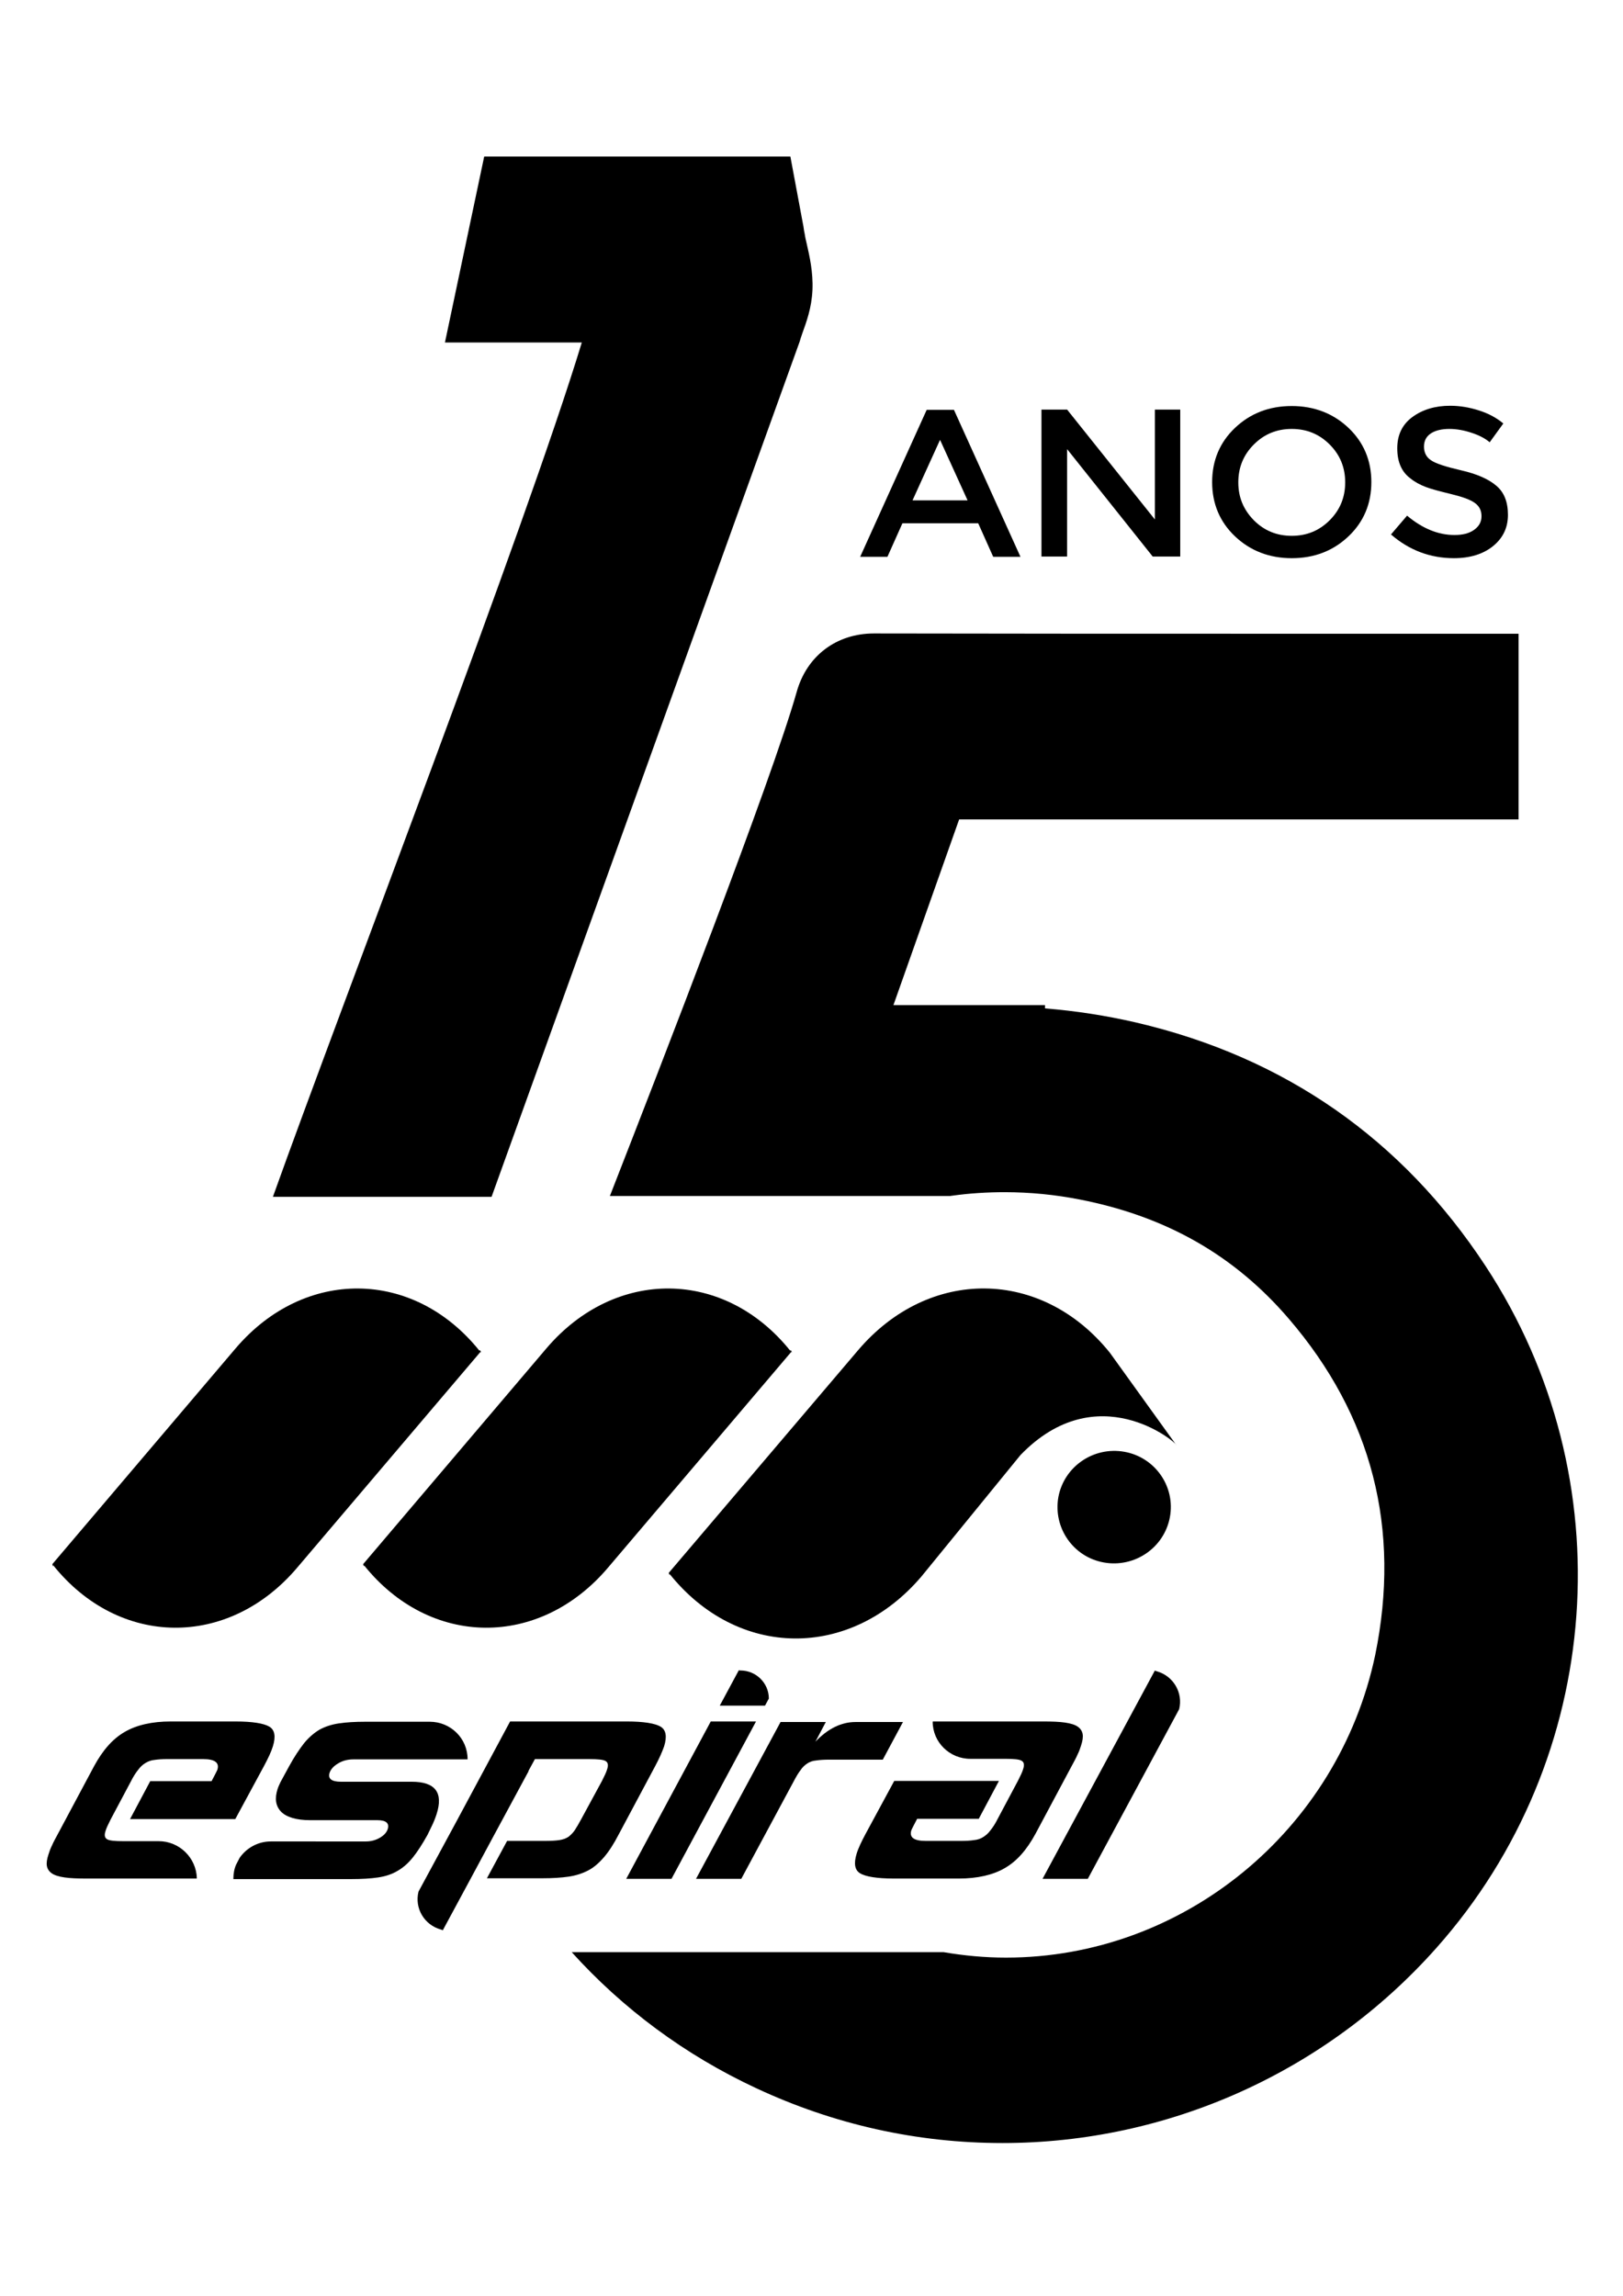
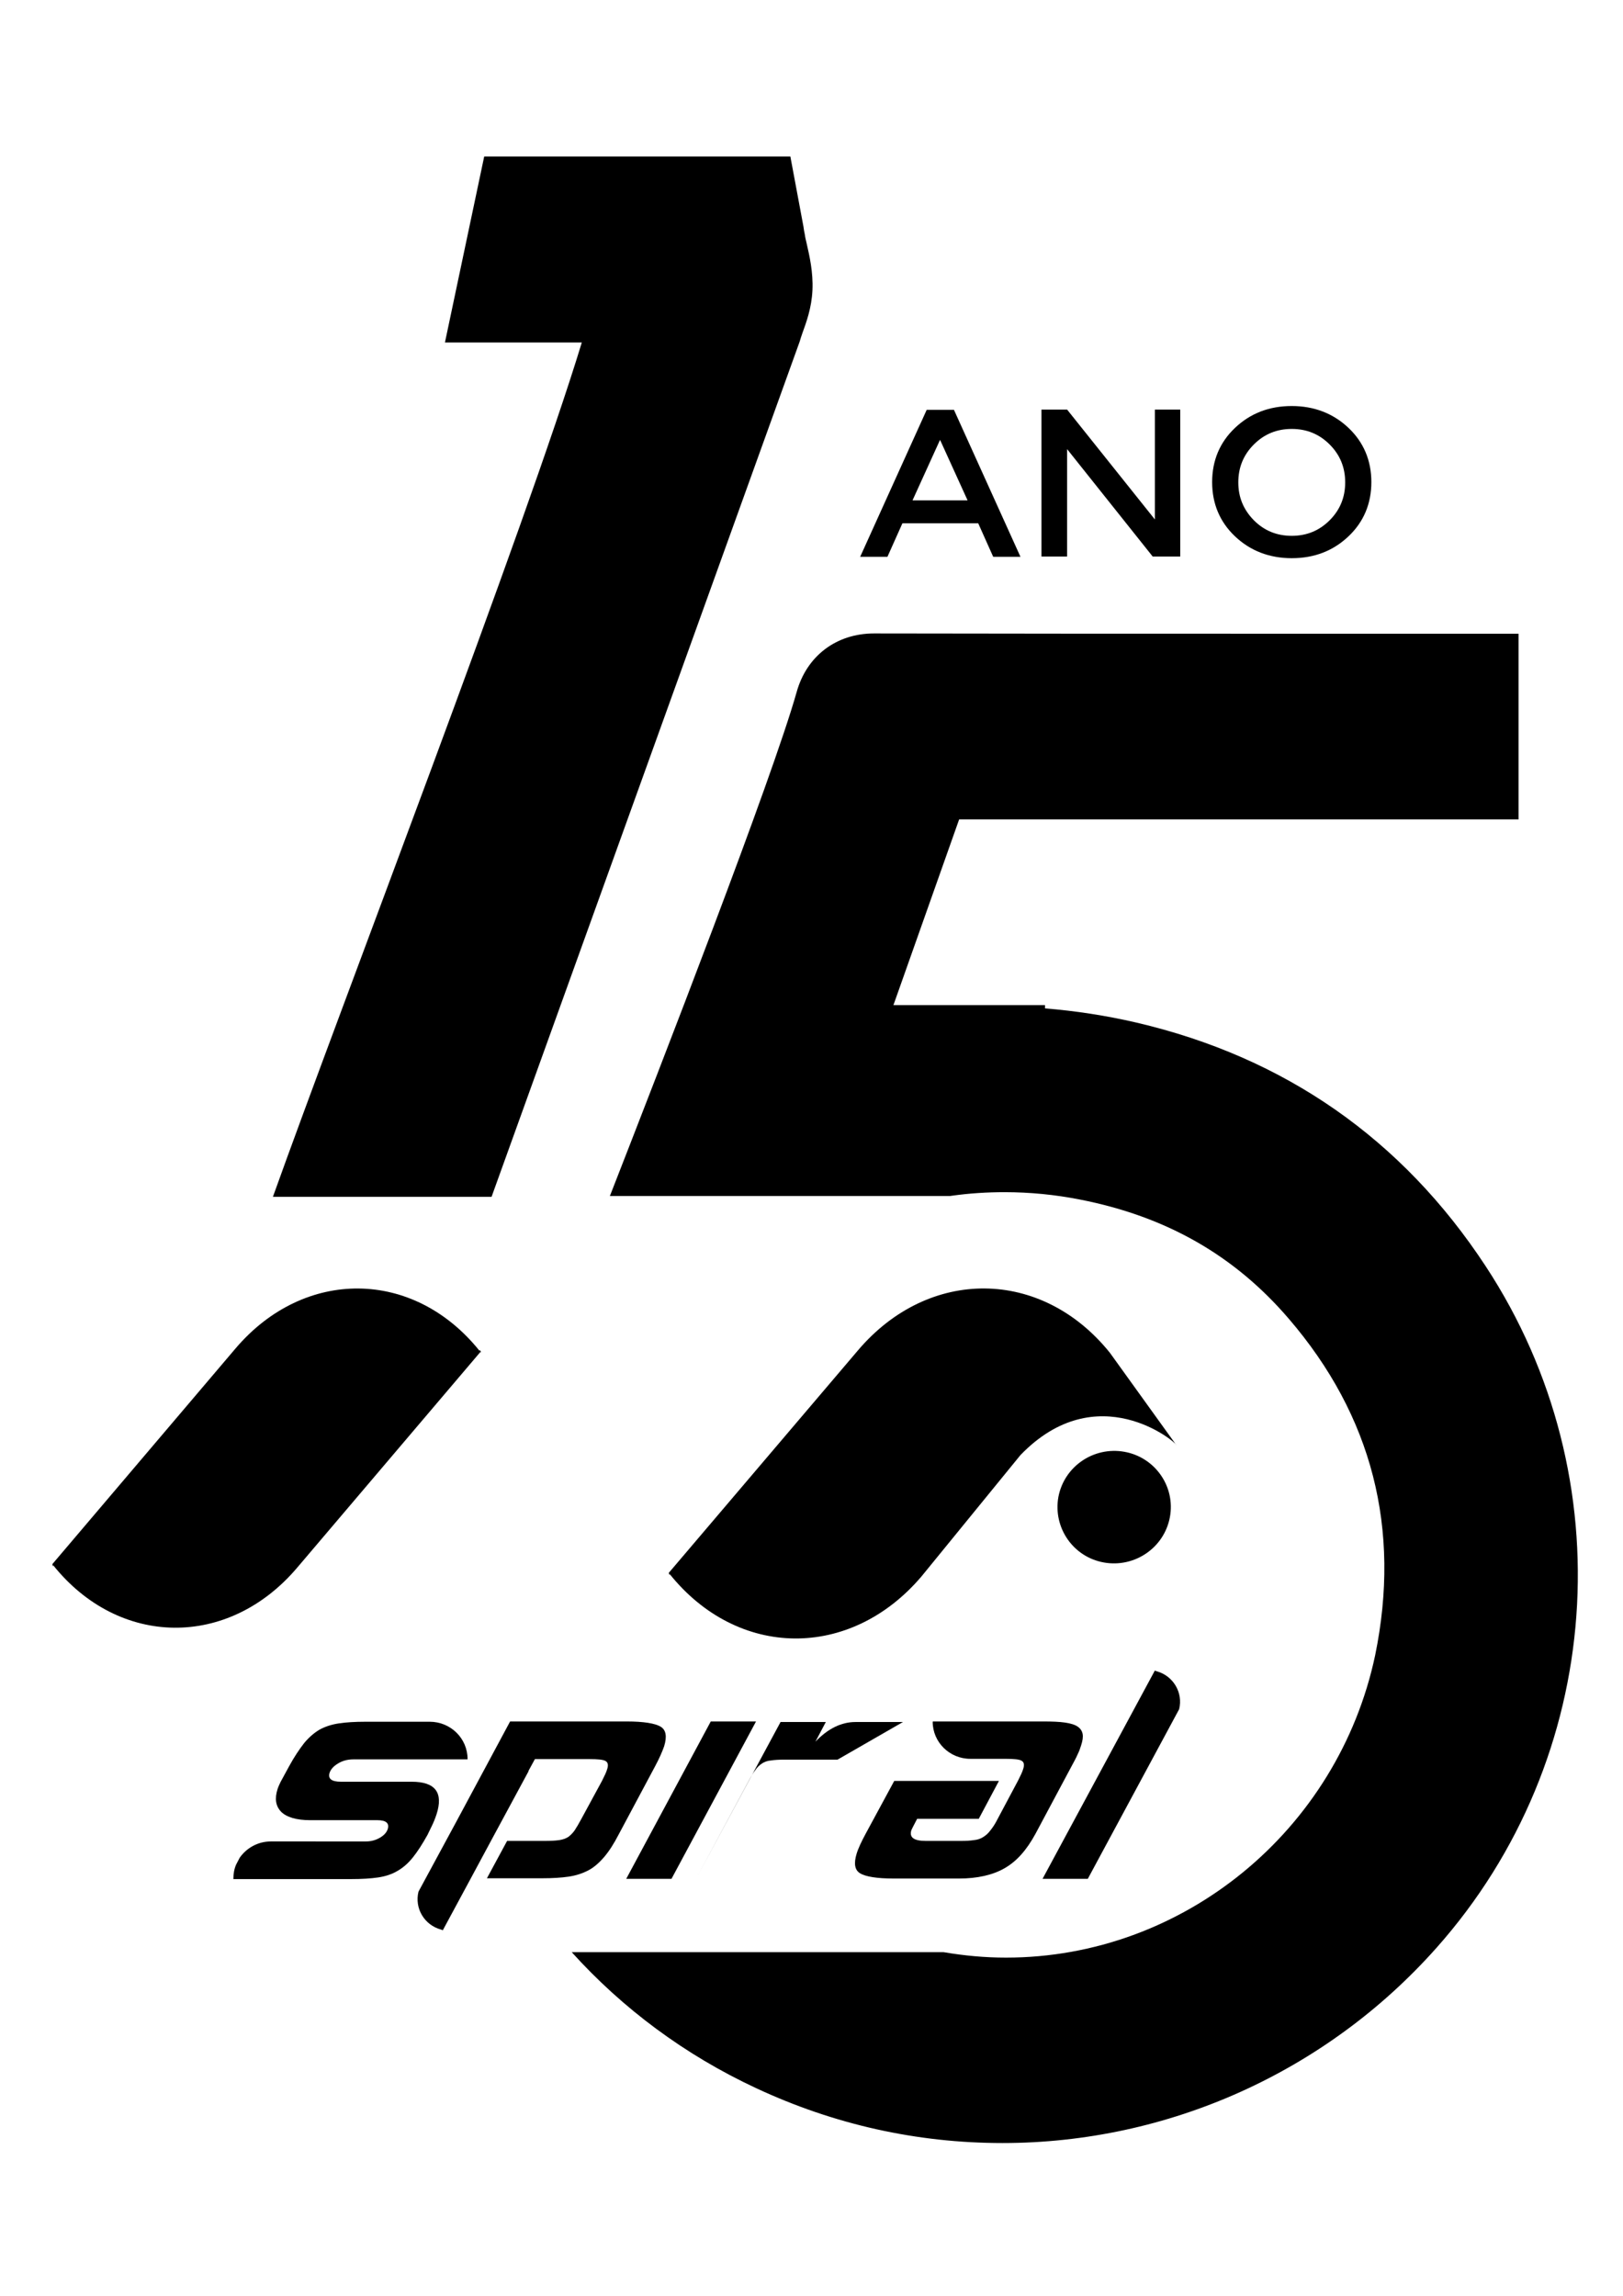
<svg xmlns="http://www.w3.org/2000/svg" version="1.1" id="Camada_1" x="0px" y="0px" viewBox="0 0 595.3 841.9" xml:space="preserve">
  <g>
    <g>
      <path d="M331,191.9l-5.5,12.3h-10l24.4-53.9h10l24.4,53.9h-10l-5.5-12.3H331z M354.9,183.5l-10.1-22.2l-10.1,22.2H354.9z" />
      <path d="M423.5,150.2h9.4v53.9h-10.1l-31.4-39.4v39.4H382v-53.9h9.4l32.2,40.3V150.2z" />
      <path d="M494.6,196.7c-5.6,5.3-12.5,8-20.8,8c-8.2,0-15.2-2.7-20.8-8c-5.6-5.3-8.4-12-8.4-19.9s2.8-14.6,8.4-19.9    c5.6-5.3,12.5-8,20.8-8c8.2,0,15.2,2.7,20.8,8c5.6,5.3,8.4,12,8.4,19.9S500.2,191.4,494.6,196.7z M487.7,163    c-3.8-3.8-8.4-5.7-13.9-5.7c-5.5,0-10.1,1.9-13.9,5.7c-3.8,3.8-5.7,8.4-5.7,13.9s1.9,10,5.7,13.9c3.8,3.8,8.4,5.7,13.9,5.7    c5.5,0,10.1-1.9,13.9-5.7c3.8-3.8,5.7-8.4,5.7-13.9S491.5,166.8,487.7,163z" />
-       <path d="M531.6,157.3c-2.7,0-5,0.5-6.7,1.6c-1.7,1.1-2.6,2.7-2.6,4.9c0,2.2,0.9,3.9,2.6,5c1.7,1.2,5.5,2.4,11.1,3.7    c5.7,1.3,10,3.2,12.8,5.6c2.9,2.4,4.3,6,4.3,10.7c0,4.7-1.8,8.5-5.5,11.5c-3.6,2.9-8.4,4.4-14.3,4.4c-8.7,0-16.4-2.9-23.1-8.7    l5.9-6.9c5.6,4.7,11.4,7.1,17.4,7.1c3,0,5.4-0.6,7.2-1.9c1.8-1.3,2.7-2.9,2.7-5c0-2.1-0.8-3.7-2.5-4.9c-1.7-1.2-4.5-2.2-8.6-3.2    c-4.1-1-7.2-1.8-9.3-2.6c-2.1-0.8-4-1.8-5.6-3.1c-3.3-2.4-4.9-6.1-4.9-11.1c0-5,1.9-8.8,5.6-11.5c3.7-2.7,8.3-4.1,13.8-4.1    c3.5,0,7.1,0.6,10.5,1.7c3.5,1.1,6.5,2.7,9,4.8l-5,6.9c-1.6-1.4-3.9-2.6-6.7-3.5C537,157.8,534.3,157.3,531.6,157.3z" />
    </g>
    <g>
      <g>
        <g>
-           <path d="M331.2,631.5h-17.4c-5.2,0-10.1,2.4-14.7,7.2l3.8-7.2h-16.6l-31,57.5h16.6l19.2-35.7c0.9-1.7,1.7-3.1,2.5-4.1      c0.7-1.1,1.6-1.9,2.5-2.5c0.9-0.6,2-1,3.3-1.1c1.3-0.2,2.9-0.3,5-0.3h19.4L331.2,631.5z" />
-           <path d="M58.2,675.2c0,0-0.1,0-0.1,0H45.3c-3.2,0-5.2-0.2-6-0.7c-0.9-0.5-1.1-1.5-0.6-3c0.3-1.1,1-2.5,1.9-4.3l7.4-13.9      c0.9-1.8,1.8-3.2,2.7-4.3c0.8-1.1,1.7-1.9,2.7-2.5c1-0.6,2.1-1,3.3-1.1c1.3-0.2,2.8-0.3,4.6-0.3h13.2c4.3,0,6.1,1.3,5.2,4      c-0.1,0.3-0.8,1.6-2.1,4.1H55.1l-7.4,13.9h38.6l10.5-19.4c1.5-2.8,2.7-5.3,3.3-7.3c1.1-3.6,0.7-6-1.3-7.2      c-2-1.2-6.2-1.9-12.4-1.9H62.6c-6.8,0-12.5,1.3-16.8,3.8c-4.4,2.5-8.1,6.7-11.3,12.6l-13.3,24.9c-0.8,1.5-1.6,2.9-2.1,4.1      c-0.6,1.2-1,2.3-1.3,3.3c-0.6,1.8-0.8,3.2-0.6,4.3c0.2,1.1,0.8,2,1.8,2.7c1,0.7,2.6,1.2,4.7,1.5c2.1,0.3,4.7,0.4,8,0.4h40.4      l0.1-0.1C72,681.3,65.8,675.2,58.2,675.2z" />
+           <path d="M331.2,631.5h-17.4c-5.2,0-10.1,2.4-14.7,7.2l3.8-7.2h-16.6l-31,57.5l19.2-35.7c0.9-1.7,1.7-3.1,2.5-4.1      c0.7-1.1,1.6-1.9,2.5-2.5c0.9-0.6,2-1,3.3-1.1c1.3-0.2,2.9-0.3,5-0.3h19.4L331.2,631.5z" />
          <path d="M424.3,612.9c-0.4-0.1-0.6-0.2-0.7-0.3L382.4,689H399l33.5-62.2C434,620.8,430.4,614.6,424.3,612.9z" />
          <path d="M243.6,640.4c1.1-3.6,0.7-6-1.3-7.2c-2-1.2-6.2-1.9-12.4-1.9h-42.8l-19.7,36.7l-13.9,25.7c-1.5,6.1,2.1,12.2,8.2,13.9      c0.4,0.1,0.6,0.2,0.7,0.3l10.9-20.2h0l7.1-13.2l13.5-25h-0.1l2.4-4.4h19.9c3.2,0,5.2,0.2,6,0.7c0.9,0.5,1.1,1.5,0.6,3      c-0.3,1.1-1,2.5-1.9,4.3l-7.6,14c-0.9,1.7-1.7,3-2.4,4.1c-0.7,1-1.5,1.8-2.3,2.4c-0.9,0.6-2,1-3.3,1.2c-1.3,0.2-3.1,0.3-5.2,0.3      H186l-7.4,13.7h20.3c3.8,0,7-0.2,9.7-0.6c2.7-0.4,5.1-1.2,7.2-2.3c2.1-1.1,4-2.8,5.8-4.9c1.8-2.1,3.6-4.9,5.4-8.4l13.3-24.9      C241.8,644.9,242.9,642.4,243.6,640.4z" />
          <path d="M395.2,643.5c0.6-1.2,1-2.3,1.3-3.3c0.6-1.8,0.8-3.2,0.6-4.3c-0.2-1.1-0.8-2-1.8-2.7c-1-0.7-2.6-1.2-4.7-1.5      s-4.7-0.4-8-0.4h-40.4l-0.1,0.1c0,7.5,6.2,13.6,13.8,13.6c0,0,0.1,0,0.1,0h12.7c3.2,0,5.2,0.2,6,0.7c0.9,0.5,1.1,1.5,0.6,3      c-0.3,1.1-1,2.5-1.9,4.3l-7.4,13.9c-0.9,1.8-1.8,3.2-2.7,4.3c-0.8,1.1-1.7,1.9-2.7,2.5c-0.9,0.6-2.1,1-3.3,1.1      c-1.3,0.2-2.8,0.3-4.6,0.3h-13.2c-4.3,0-6.1-1.3-5.2-4c0.1-0.3,0.8-1.6,2.1-4.1h22.6l7.4-13.9H328l-10.5,19.4      c-1.5,2.8-2.7,5.3-3.3,7.3c-1.1,3.6-0.7,6,1.3,7.2c2,1.2,6.1,1.9,12.4,1.9h23.8c6.8,0,12.5-1.3,16.8-3.8      c4.4-2.5,8.1-6.7,11.3-12.6l13.3-24.9C393.9,646.1,394.7,644.7,395.2,643.5z" />
          <path d="M158.3,669.8c0.7-1.4,1.3-2.9,1.8-4.4c2.6-8-0.4-12-9.1-12h-25.9c-3.5,0-4.9-1.1-4.2-3.3c0.4-1.2,1.4-2.4,3.1-3.4      c1.6-1,3.5-1.5,5.6-1.5h41.9c0,0,0-0.1,0-0.1c0-7.6-6.2-13.7-13.9-13.7c-0.1,0-0.1,0-0.1,0H134c-3.8,0-7,0.2-9.7,0.6      c-2.7,0.4-5.1,1.2-7.1,2.3c-2,1.2-3.9,2.8-5.7,5c-1.7,2.2-3.6,5-5.5,8.5l-3.1,5.7c-0.2,0.4-0.4,0.9-0.6,1.3      c-0.2,0.4-0.3,0.8-0.5,1.3c-1.1,3.5-0.7,6.2,1.3,8.3c2,2,5.6,3.1,10.7,3.1h24.6c3.2,0,4.5,1.1,3.8,3.3c-0.4,1.2-1.3,2.2-2.8,3.1      c-1.5,0.9-3.3,1.4-5.2,1.4H99.7c-0.1,0-0.2,0-0.4,0c-4.7,0-8.9,2.4-11.4,6l-1.3,2.5c-0.7,1.6-1,3.4-1,5.2c0,0,0,0.1,0,0.1h43.2      c3.9,0,7.2-0.2,9.9-0.6c2.7-0.4,5.1-1.2,7.1-2.4c2.1-1.2,3.9-2.8,5.6-4.9c1.7-2.1,3.5-4.9,5.4-8.3L158.3,669.8z" />
          <polygon points="260.7,631.3 229.7,689 246.3,689 277.3,631.3     " />
-           <path d="M282,622.9C282,622.9,282,622.9,282,622.9c0-5.7-4.7-10.3-10.4-10.3c-0.3,0-0.4,0-0.6-0.1l-7,13h16.6L282,622.9z" />
        </g>
      </g>
      <g>
        <g>
          <g>
            <g>
              <path d="M388.2,549c2.1-11.2,12.9-18.6,24.2-16.6c11.3,2,18.8,12.8,16.7,24c-2.1,11.2-12.9,18.6-24.2,16.6        C393.6,571,386.2,560.2,388.2,549z" />
            </g>
          </g>
        </g>
        <g>
          <g>
            <path d="M431.5,530c0-1.1-29.1-25.5-57.2,3.6l-36.3,44.5c-26.1,30.7-67.4,30.3-92.4-0.9l0,0c0,1.1-0.3-0.4-0.3-0.4l69.4-81.6       c26-30.6,67.4-30.2,92.4,0.9L431.5,530z" />
          </g>
        </g>
        <g>
          <g>
            <path d="M175.9,495.4c0-1,0.9,1.1,0.3,0.4L109,574.9c-25.2,29.7-65.3,29.3-89.5-0.9l0,0c0,1.1-0.3-0.4-0.3-0.4l67.2-79.1       C111.6,464.9,151.7,465.2,175.9,495.4L175.9,495.4z" />
          </g>
        </g>
        <g>
          <g>
-             <path d="M289.9,495.4c0-1,0.9,1.1,0.3,0.4L223,574.9c-25.2,29.7-65.3,29.3-89.5-0.9l0,0c0,1.1-0.3-0.4-0.3-0.4l67.2-79.1       C225.6,464.9,265.7,465.2,289.9,495.4L289.9,495.4z" />
-           </g>
+             </g>
        </g>
      </g>
    </g>
    <g>
      <path d="M294.3,122.2c1.4-3.9,3.4-9.2,3.7-15.8c0.3-6.6-1.1-12.6-2.1-17c-0.3-1.3-0.6-2.5-0.7-3.4c-0.2-1-0.4-1.9-0.5-2.9    l-4.8-25.7H177.6l-14.4,68.2h50.2c-20.5,67.4-88.3,243.4-113.3,313.3h80.2l113-313.6C293.6,124.3,293.9,123.3,294.3,122.2z" />
      <path d="M544.9,464.3c-30.6-46.6-73.7-76.6-128.1-89.3c-11.2-2.6-22.4-4.3-33.5-5.2v-1.2h-55.6l24.1-68.1c38.3,0,77.1,0,122.2,0    l83,0v-68.1l-92.9,0c-45.8,0-94.9,0-143.5-0.1c-13.8,0-24.7,8.2-28.4,21.5c-9,31.9-49.9,137.2-68.5,184.8h124.8    c0.2,0,0.4-0.1,0.7-0.1c6.4-0.9,12.9-1.3,19.3-1.3c9.2,0,18.5,0.9,27.6,2.7c31.7,6.2,56.7,20.5,76.6,43.7    c30.6,35.6,41.2,77.1,31.7,123.4C490.8,671.3,434,717.9,369,717.9c-7.7,0-15.3-0.7-22.9-2H209.7c18.7,20.7,41.5,37.7,67.7,49.9    c28.5,13.3,58.9,20.1,90.3,20.1c60.8,0,118.8-26.1,159.2-71.6C588.6,644.9,596,542.1,544.9,464.3z" />
    </g>
  </g>
</svg>